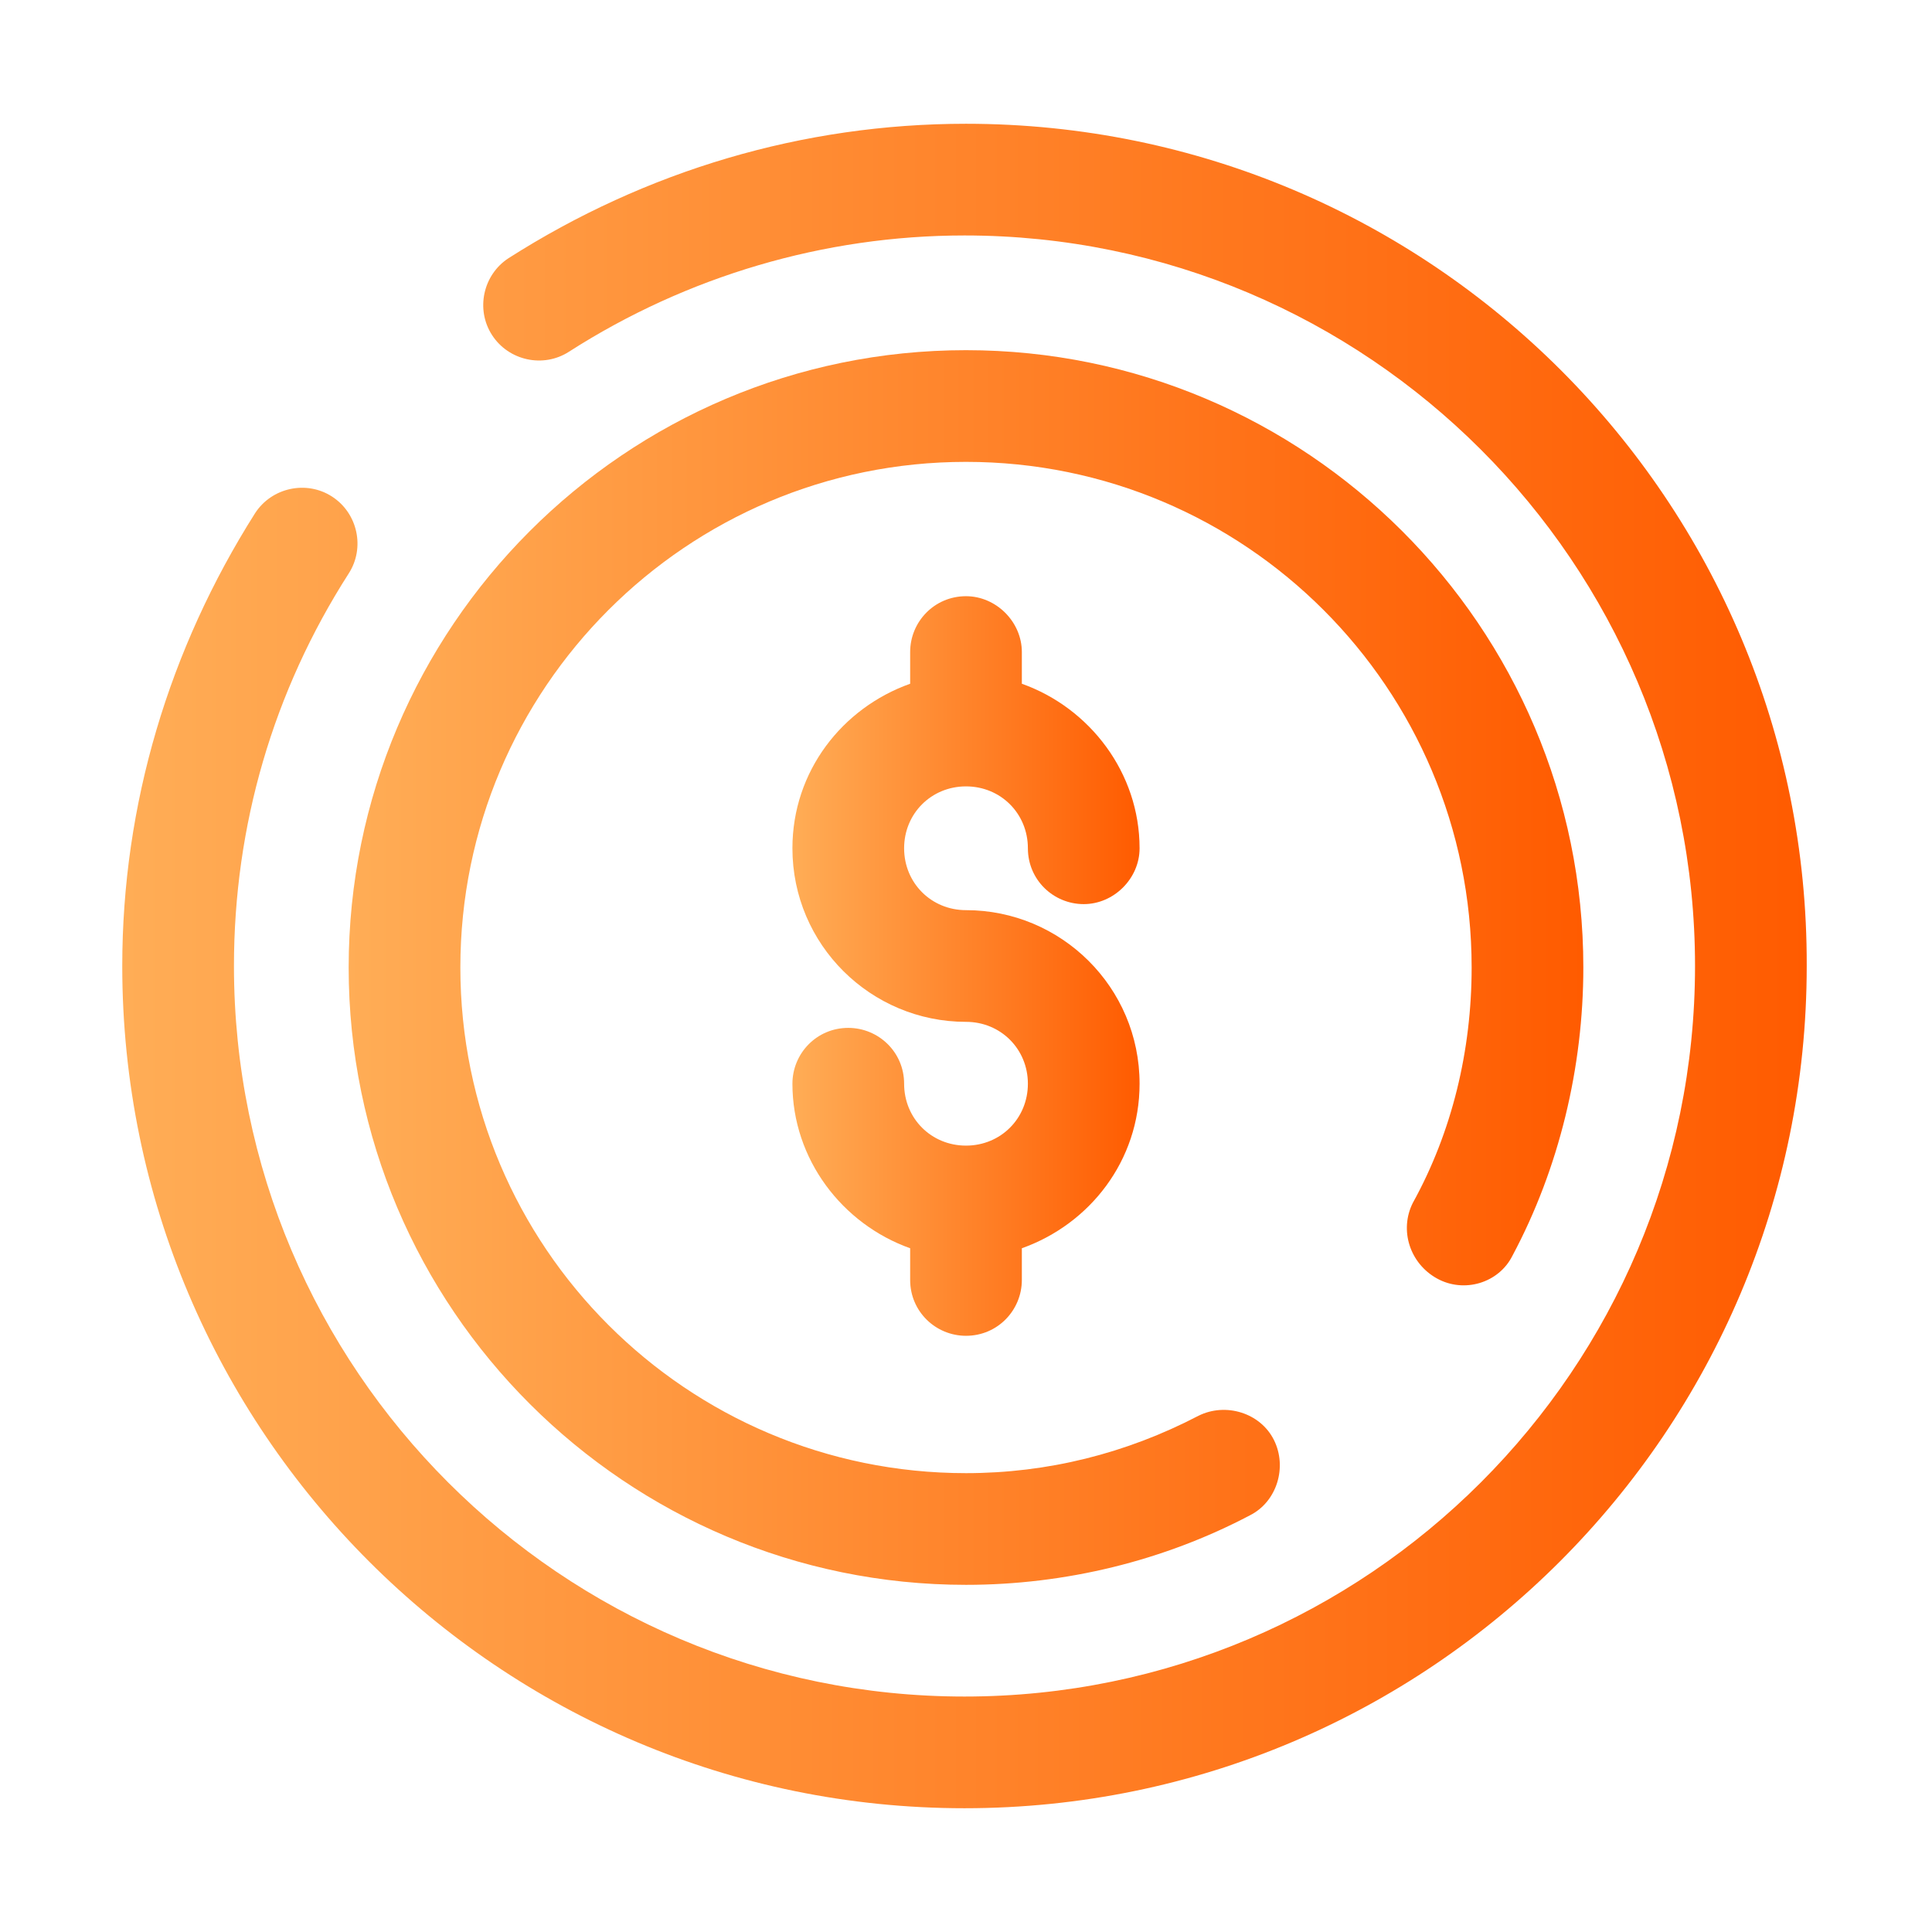
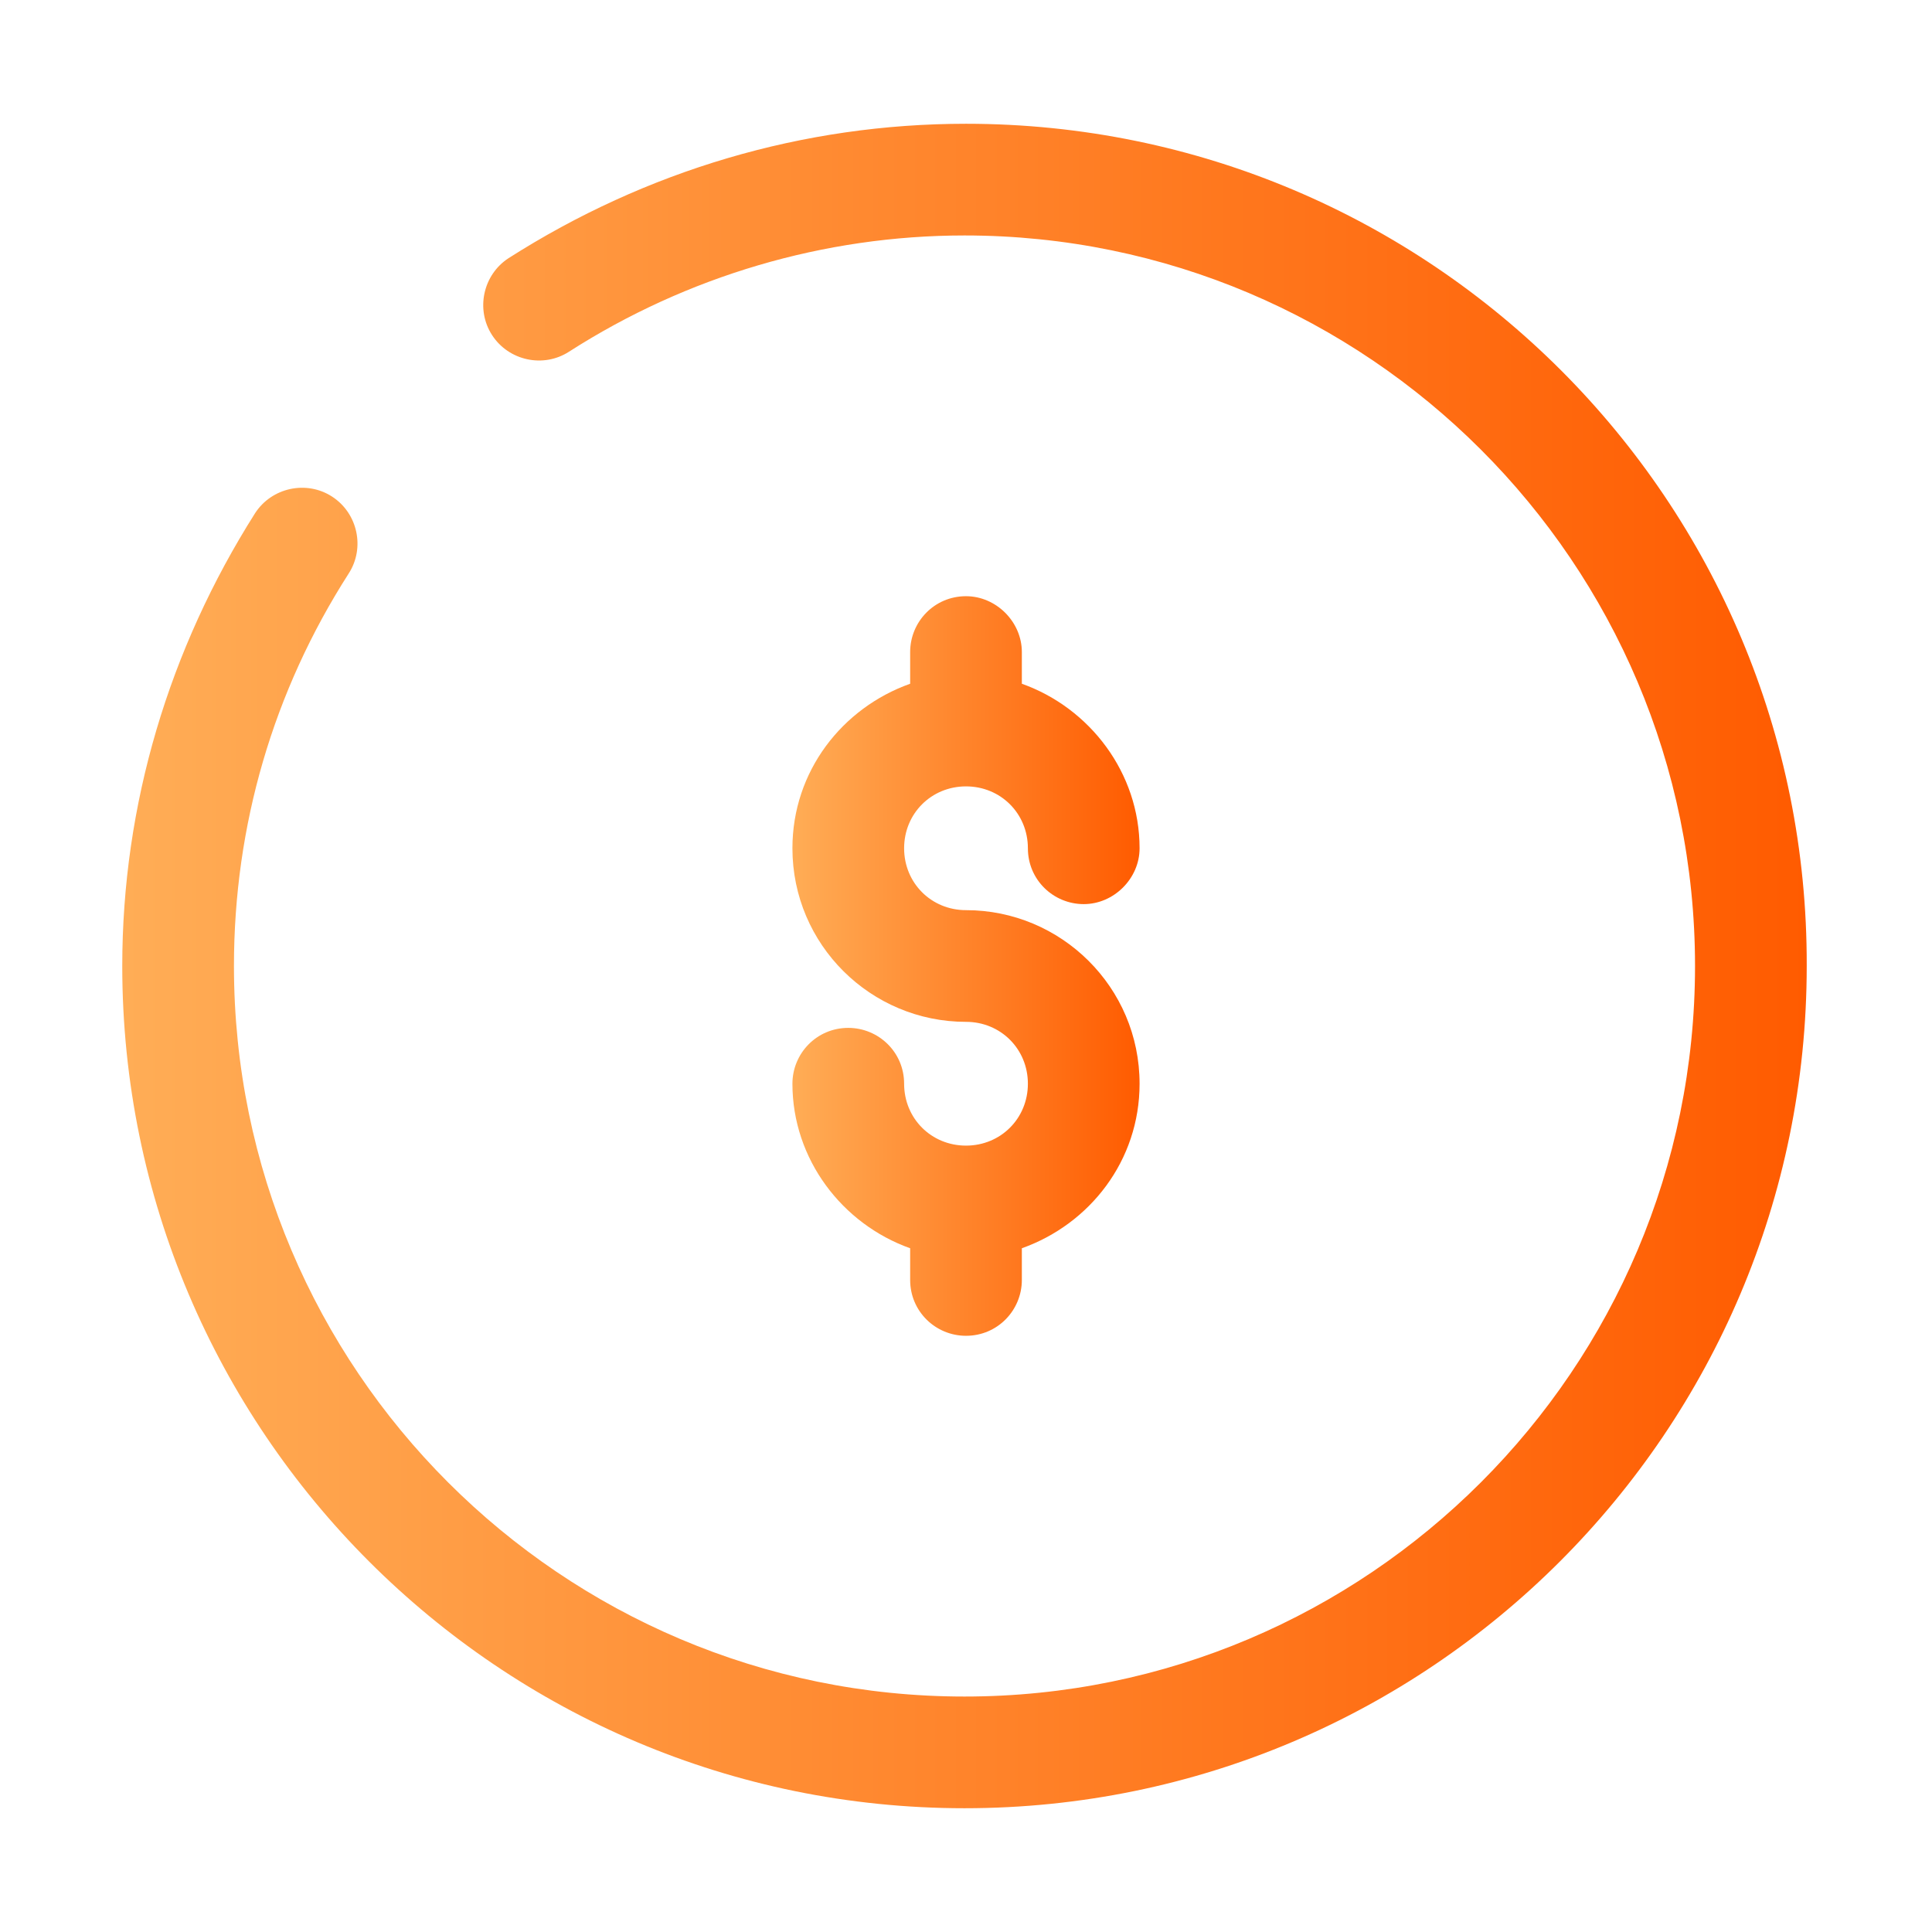
<svg xmlns="http://www.w3.org/2000/svg" id="Layer_1" x="0px" y="0px" viewBox="0 0 128 128" style="enable-background:new 0 0 128 128;" xml:space="preserve">
  <style type="text/css">	.st0{fill:url(#SVGID_1_);}	.st1{fill:url(#SVGID_2_);}	.st2{fill:url(#SVGID_3_);}</style>
  <g>
    <linearGradient id="SVGID_1_" gradientUnits="userSpaceOnUse" x1="8.187" y1="64" x2="119.813" y2="64">
      <stop offset="0" style="stop-color:#FFAD56" />
      <stop offset="1" style="stop-color:#FF5B00" />
    </linearGradient>
    <path class="st0" d="M64,8.2c-10.8,0-21.2,3.1-30.3,8.9c-1.7,1.1-2.2,3.4-1.1,5.1c1.1,1.7,3.4,2.2,5.1,1.1c7.8-5,16.9-7.7,26.2-7.7   c26.7,0,48.4,21.7,48.4,48.4c0,26.7-21.7,48.4-48.4,48.4c-26.7,0-48.4-21.7-48.4-48.4c0-9.3,2.6-18.2,7.6-26c1.1-1.7,0.6-4-1.1-5.1   c-1.7-1.1-4-0.6-5.1,1.1c-5.7,9-8.8,19.3-8.8,30c0,30.8,25,55.8,55.8,55.8c30.8,0,55.8-25,55.8-55.8C119.8,33.2,94.8,8.2,64,8.2z" />
    <linearGradient id="SVGID_2_" gradientUnits="userSpaceOnUse" x1="23.074" y1="64.002" x2="104.926" y2="64.002">
      <stop offset="0" style="stop-color:#FFAD56" />
      <stop offset="1" style="stop-color:#FF5B00" />
    </linearGradient>
-     <path class="st1" d="M95.2,84.7c1.8,1,4.1,0.3,5-1.5c3.1-5.8,4.7-12.5,4.7-19.1c0-22.6-18.4-40.9-40.9-40.9   c-22.6,0-40.9,18.4-40.9,40.9c0,22.6,18.4,40.9,40.9,40.9c6.6,0,13.1-1.6,18.8-4.6c1.8-0.9,2.5-3.2,1.6-5c-0.9-1.8-3.2-2.5-5-1.6   c-4.8,2.5-10,3.8-15.4,3.8c-18.5,0-33.5-15-33.5-33.5c0-18.5,15-33.5,33.5-33.5c18.5,0,33.5,15,33.5,33.5c0,5.5-1.3,10.9-3.9,15.6   C92.7,81.5,93.4,83.7,95.2,84.7z" />
    <linearGradient id="SVGID_3_" gradientUnits="userSpaceOnUse" x1="52.476" y1="64.002" x2="75.529" y2="64.002">
      <stop offset="0" style="stop-color:#FFAD56" />
      <stop offset="1" style="stop-color:#FF5B00" />
    </linearGradient>
    <path class="st2" d="M64,52.1c2.3,0,4.1,1.8,4.1,4.1c0,2.1,1.7,3.7,3.7,3.7c2,0,3.7-1.7,3.7-3.7c0-5-3.3-9.3-7.8-10.9v-2.1   c0-2-1.7-3.7-3.7-3.7c-2.1,0-3.7,1.7-3.7,3.7v2.1c-4.5,1.6-7.8,5.8-7.8,10.9c0,6.4,5.2,11.5,11.5,11.5c2.3,0,4.1,1.8,4.1,4.1   c0,2.3-1.8,4.1-4.1,4.1c-2.3,0-4.1-1.8-4.1-4.1c0-2.1-1.7-3.7-3.7-3.7c-2.1,0-3.7,1.7-3.7,3.7c0,5,3.3,9.3,7.8,10.9v2.1   c0,2.1,1.7,3.7,3.7,3.7c2.1,0,3.7-1.7,3.7-3.7v-2.1c4.5-1.6,7.8-5.8,7.8-10.9c0-6.4-5.2-11.5-11.5-11.5c-2.3,0-4.1-1.8-4.1-4.1   C59.9,53.9,61.7,52.1,64,52.1z" />
  </g>
</svg>